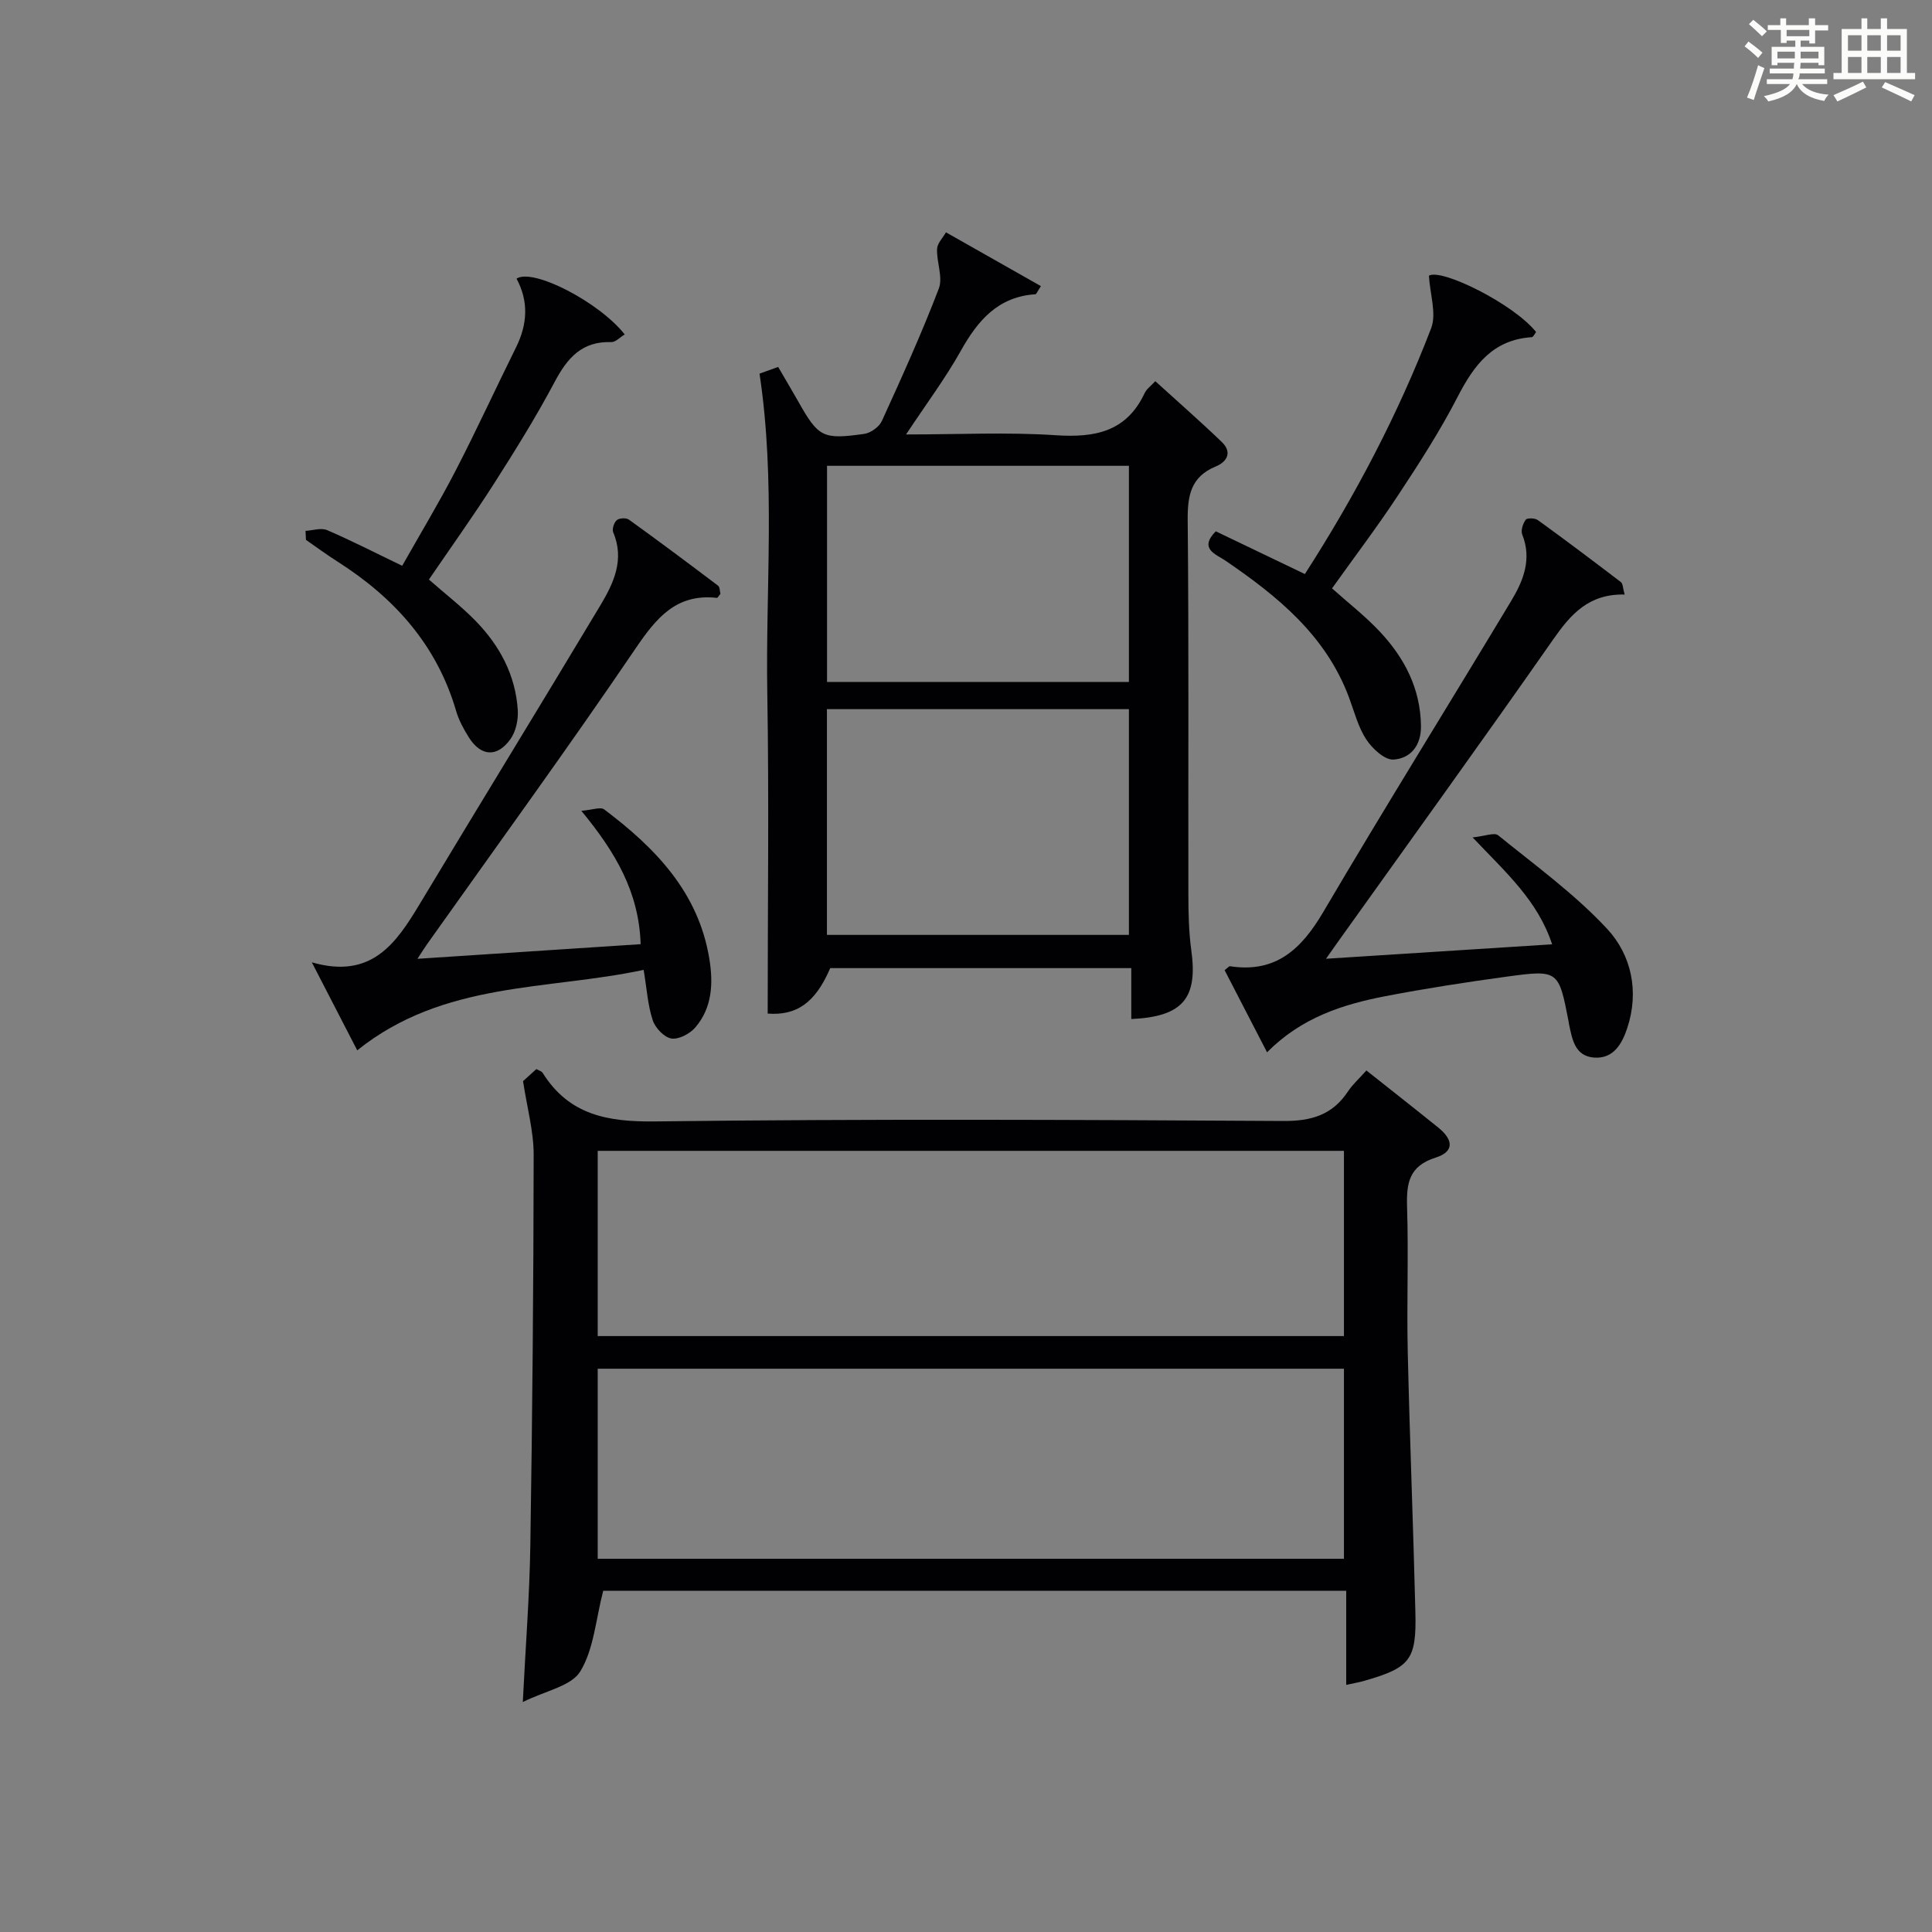
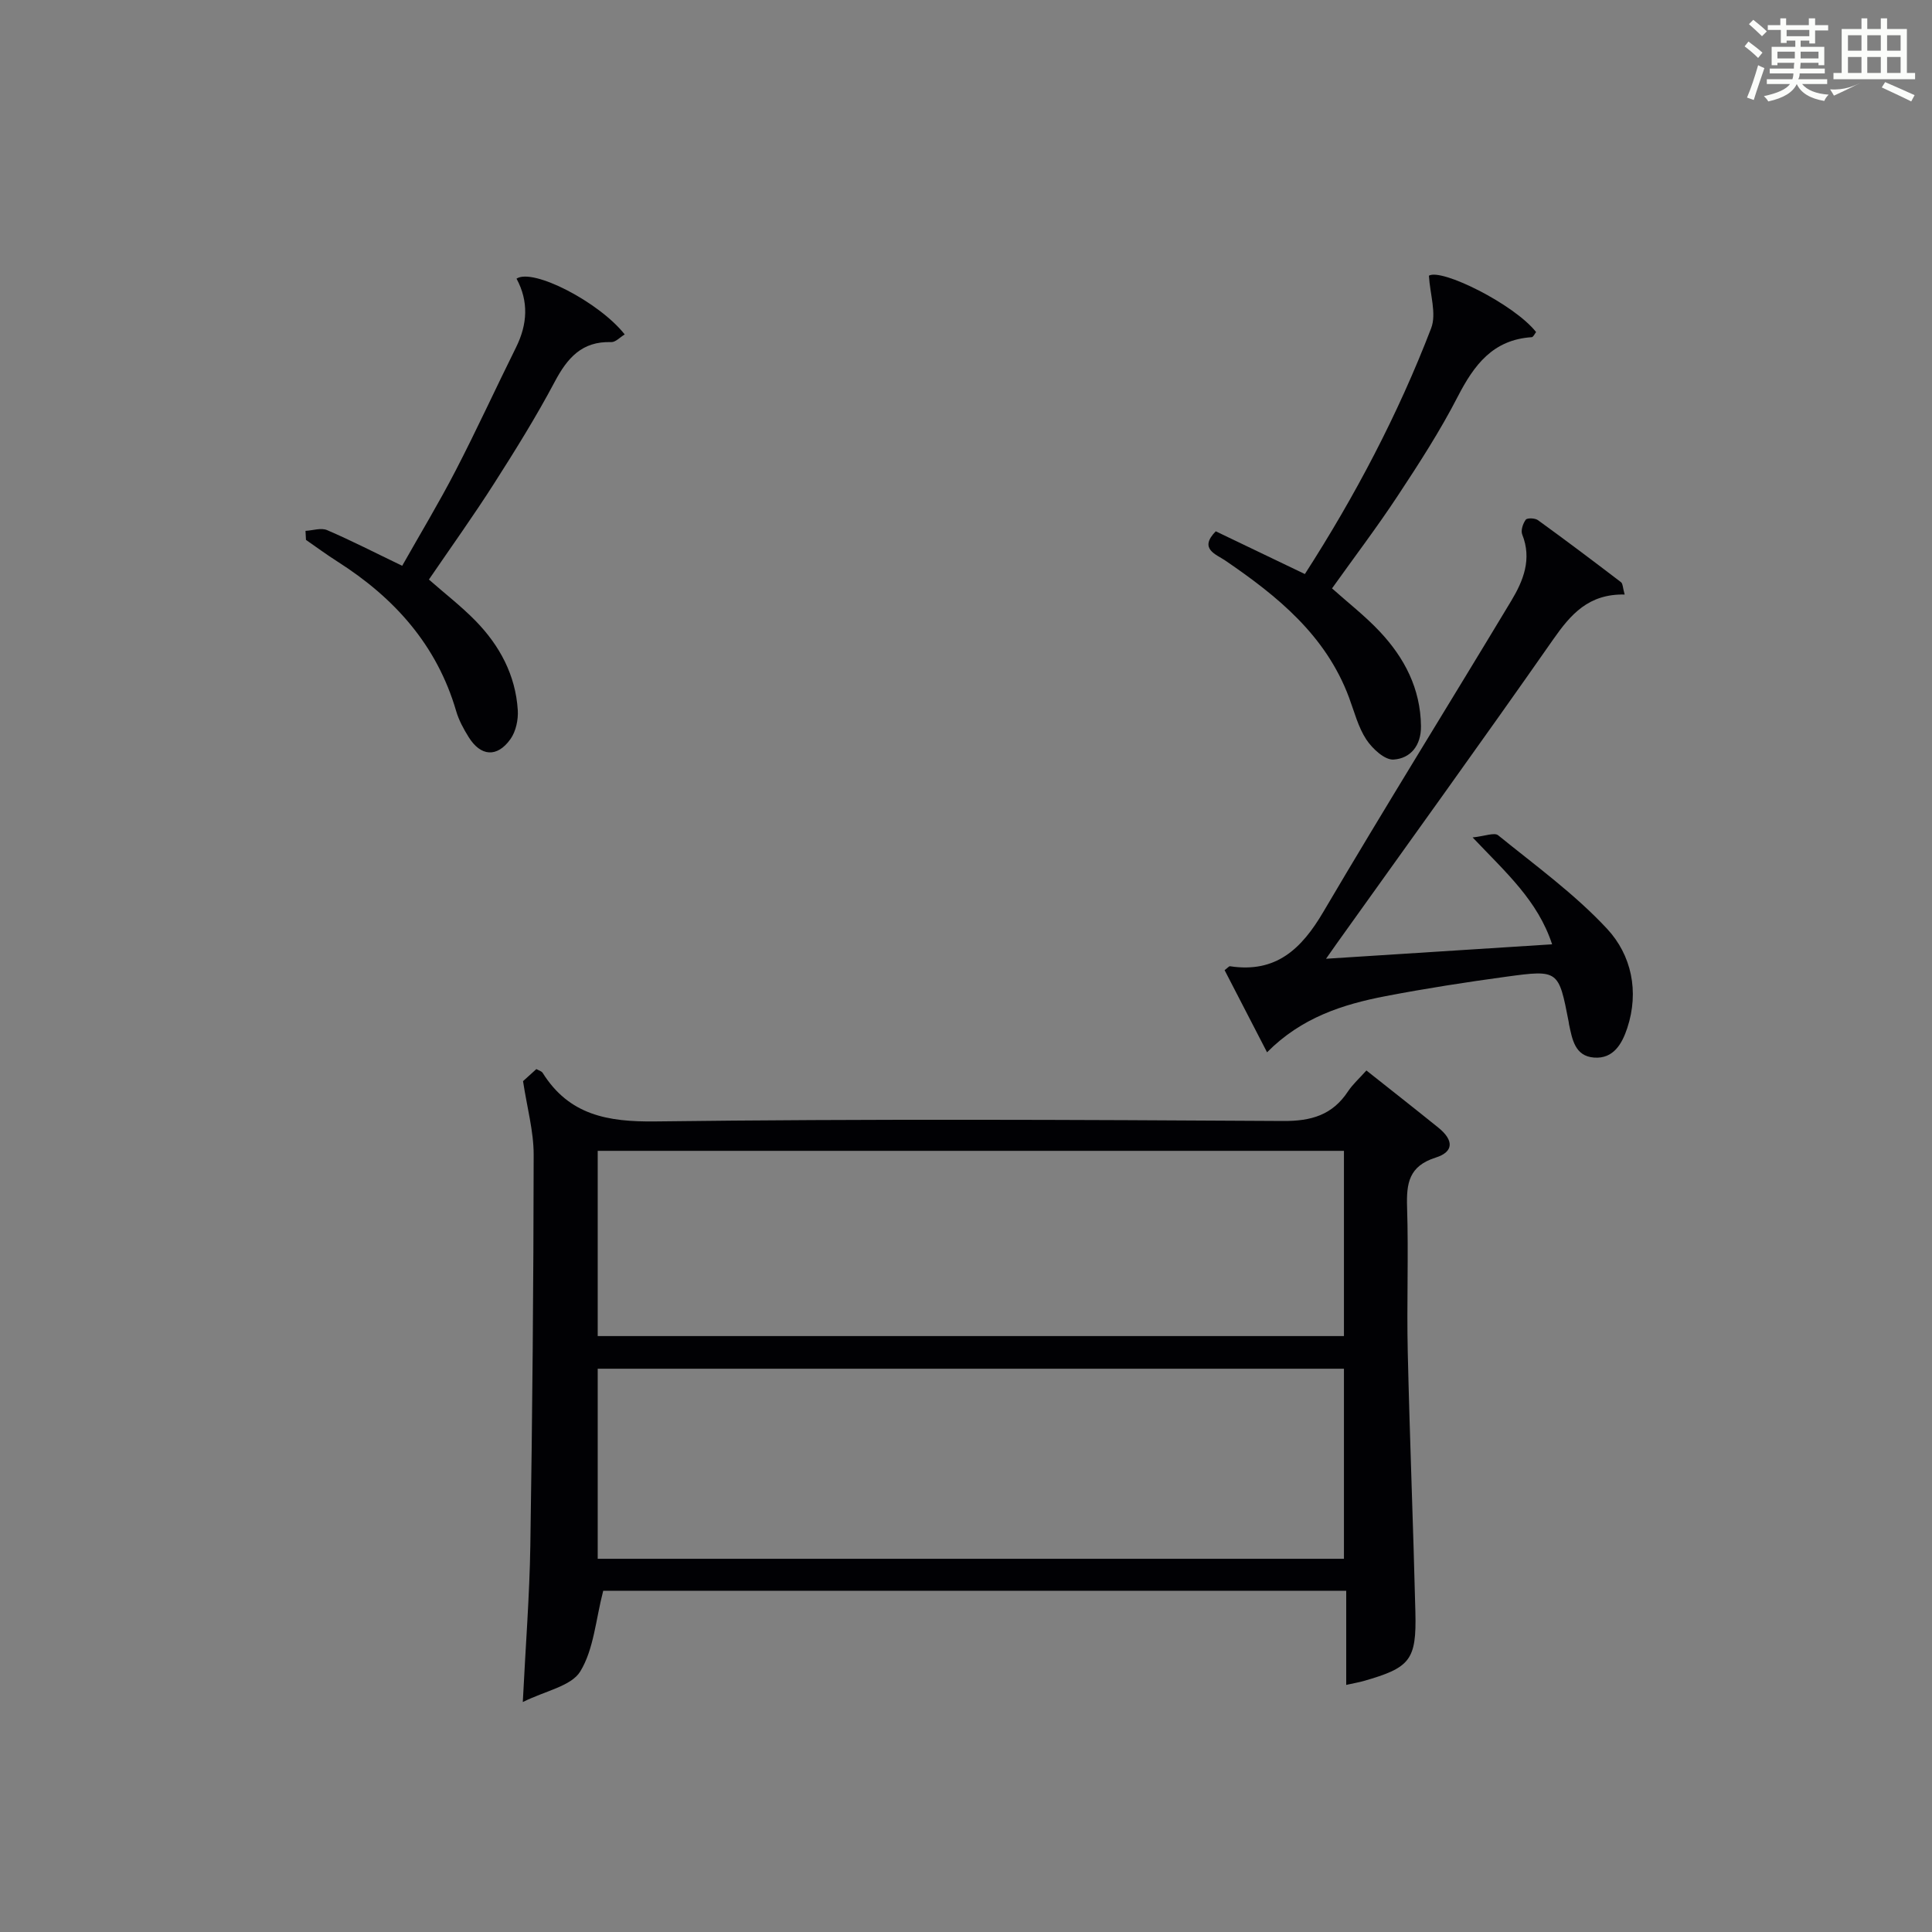
<svg xmlns="http://www.w3.org/2000/svg" version="1.1" id="漢_ZDIC_典" x="0px" y="0px" viewBox="0 0 400 400" style="enable-background:new 0 0 400 400;" xml:space="preserve">
  <rect x="0" y="0" width="400" height="400" fill="#808080" stroke="none" />
  <style type="text/css">
	.st1{fill:#010104;}
	.st0{fill:#fbfcfa;}
</style>
  <g>
    <path class="st0" d="M361.2,9.6l0.8-1c0.9,0.7,1.9,1.4,2.9,2.3L364,12C363,11,362,10.2,361.2,9.6z M361.7,20.2   c0.9-2.1,1.6-4.3,2.3-6.7c0.4,0.2,0.8,0.4,1.3,0.6c-0.7,2.1-1.5,4.3-2.2,6.6L361.7,20.2z M362.1,5l0.9-0.9c1,0.8,2,1.6,2.8,2.4   l-1,1C363.9,6.6,363,5.8,362.1,5z M374.6,3.8h1.2v1.4h2.7v1.1h-2.7v2.7h-1.2V8.4h-1.8v1.3h4.9v3.8h-1.2v-0.5h-3.7   c0,0.4-0.1,0.9-0.1,1.2h5.1v1h-5.2c0,0.5-0.1,0.9-0.3,1.2h6v1h-5.2c1.1,1.3,2.9,2,5.5,2.2c-0.4,0.4-0.7,0.8-0.9,1.3   c-2.9-0.5-4.8-1.6-5.7-3.5H372c-0.8,1.7-2.7,2.9-5.9,3.6c-0.2-0.4-0.6-0.8-0.9-1.1c2.8-0.6,4.6-1.4,5.4-2.5h-4.8v-1h5.3   c0.1-0.3,0.2-0.7,0.2-1.2h-4.9v-1h5c0-0.4,0-0.8,0.1-1.2H368v0.5h-1.2V9.7h4.9V8.4h-1.8v0.5h-1.2V6.2H366V5.2h2.6V3.8h1.2v1.4h4.7   V3.8z M368,12.1h3.6c0-0.4,0-0.9,0-1.4H368V12.1z M369.9,7.5h4.7V6.2h-4.7V7.5z M376.5,10.7h-3.7c0,0.5,0,1,0,1.4h3.7V10.7z" />
-     <path class="st0" d="M385.3,3.8h1.3V6h2.8V3.8h1.3V6h4.1v9.1h1.7v1.3h-16.9v-1.3h1.7V6h4.1V3.8z M385.7,16.9l0.7,1.2   c-1.8,0.9-3.8,1.9-6,2.9c-0.2-0.4-0.5-0.8-0.8-1.3C381.9,18.7,383.9,17.8,385.7,16.9z M382.6,10.5h2.8V7.3h-2.8V10.5z M382.6,15.1   h2.8v-3.3h-2.8V15.1z M386.6,10.5h2.8V7.3h-2.8V10.5z M386.6,15.1h2.8v-3.3h-2.8V15.1z M390.3,17c2.1,0.9,4.1,1.8,6.1,2.7l-0.7,1.3   c-2.2-1.1-4.2-2-6.1-2.9L390.3,17z M393.5,7.3h-2.8v3.2h2.8V7.3z M390.7,15.1h2.8v-3.3h-2.8V15.1z" />
+     <path class="st0" d="M385.3,3.8h1.3V6h2.8V3.8h1.3V6h4.1v9.1h1.7v1.3h-16.9v-1.3h1.7V6h4.1V3.8z M385.7,16.9c-1.8,0.9-3.8,1.9-6,2.9c-0.2-0.4-0.5-0.8-0.8-1.3C381.9,18.7,383.9,17.8,385.7,16.9z M382.6,10.5h2.8V7.3h-2.8V10.5z M382.6,15.1   h2.8v-3.3h-2.8V15.1z M386.6,10.5h2.8V7.3h-2.8V10.5z M386.6,15.1h2.8v-3.3h-2.8V15.1z M390.3,17c2.1,0.9,4.1,1.8,6.1,2.7l-0.7,1.3   c-2.2-1.1-4.2-2-6.1-2.9L390.3,17z M393.5,7.3h-2.8v3.2h2.8V7.3z M390.7,15.1h2.8v-3.3h-2.8V15.1z" />
    <path class="st1" d="M124.89,329.35c-1.56,6.01-1.94,12.09-4.75,16.7c-1.87,3.06-7.21,4-11.9,6.34c0.58-11.7,1.4-22.05,1.56-32.42   c0.42-26.97,0.66-53.94,0.69-80.91c0-4.87-1.37-9.74-2.2-15.22c0.5-0.46,1.59-1.44,2.76-2.5c0.53,0.3,1.07,0.43,1.29,0.77   c5.48,8.75,13.44,10.19,23.34,10.07c43.31-0.54,86.63-0.35,129.95-0.09c5.86,0.04,10.22-1.23,13.46-6.13   c0.99-1.49,2.37-2.71,3.81-4.33c5.07,4.02,10.02,7.9,14.91,11.85c3.18,2.57,3.22,4.99-0.55,6.18c-5.57,1.76-6.09,5.31-5.94,10.25   c0.32,9.99-0.09,19.99,0.14,29.98c0.41,17.96,1.14,35.9,1.58,53.86c0.25,9.97-1.07,11.53-10.73,14.29   c-0.95,0.27-1.92,0.43-3.59,0.8c0-6.53,0-12.88,0-19.49C226.77,329.35,175.52,329.35,124.89,329.35z M278.25,283.38   c-51.69,0-103.07,0-154.5,0c0,13.31,0,26.23,0,39.35c51.61,0,102.88,0,154.5,0C278.25,309.62,278.25,296.69,278.25,283.38z    M123.75,276.62c51.7,0,103.08,0,154.5,0c0-12.98,0-25.57,0-38.35c-51.61,0-102.89,0-154.5,0   C123.75,251.05,123.75,263.64,123.75,276.62z" />
-     <path class="st1" d="M157.25,77.36c0.99-0.36,2.32-0.84,3.86-1.39c1.44,2.48,2.8,4.75,4.1,7.05c4.24,7.51,5.09,8.03,13.72,6.81   c1.34-0.19,3.09-1.44,3.65-2.67c4.13-9.05,8.24-18.13,11.79-27.41c0.89-2.33-0.47-5.46-0.36-8.2c0.04-1.17,1.19-2.3,1.84-3.45   c6.54,3.7,13.08,7.41,19.66,11.14c-0.78,1.19-0.94,1.67-1.13,1.68c-7.72,0.51-11.91,5.38-15.43,11.67   c-3.21,5.74-7.19,11.05-11.36,17.36c10.87,0,20.98-0.51,31.01,0.16c8.14,0.54,14.65-0.73,18.4-8.75c0.39-0.83,1.27-1.43,2.19-2.44   c4.74,4.31,9.35,8.34,13.76,12.58c2.19,2.1,1.16,4.09-1.25,5.08c-5.17,2.14-5.85,6.03-5.8,11.15c0.25,25.83,0.09,51.66,0.14,77.5   c0.01,3.82,0.08,7.69,0.6,11.46c1.39,9.97-1.72,13.81-12.42,14.29c0-3.39,0-6.79,0-10.54c-21.08,0-41.67,0-62.33,0   c-3.1,7.23-7,9.86-12.95,9.41c0-22.17,0.29-44.25-0.08-66.33C158.49,121.59,160.61,99.6,157.25,77.36z M171.21,193.56   c21.15,0,41.84,0,62.52,0c0-15.79,0-31.21,0-46.74c-20.97,0-41.67,0-62.52,0C171.21,162.51,171.21,177.81,171.21,193.56z    M171.23,141.19c21.11,0,41.8,0,62.5,0c0-15.15,0-29.9,0-44.75c-20.96,0-41.65,0-62.5,0C171.23,111.44,171.23,126.06,171.23,141.19   z" />
    <path class="st1" d="M336.37,123.09c-7.48-0.16-11.17,4.11-14.8,9.3c-14.75,21.11-29.84,41.98-44.8,62.94c-0.55,0.77-1.09,1.55-2.23,3.17   c15.95-1.02,31.03-1.98,46.81-2.99c-2.99-9.07-9.5-14.79-16.46-22.13c2.54-0.26,4.51-1.08,5.29-0.44   c7.7,6.25,15.85,12.15,22.56,19.37c5.03,5.41,6.67,12.96,4.17,20.53c-1.06,3.2-2.83,6.43-6.88,6.12c-3.99-0.3-4.52-3.82-5.19-6.94   c-0.03-0.16-0.03-0.33-0.07-0.49c-2.07-10.66-2.09-10.79-12.87-9.32c-8.37,1.14-16.74,2.44-25.03,4.03   c-8.87,1.71-17.4,4.42-24.54,11.63c-3.13-6.07-5.98-11.57-8.79-17.01c0.64-0.47,0.91-0.84,1.12-0.81   c9.5,1.46,14.8-3.56,19.32-11.25c12.72-21.61,25.98-42.91,38.91-64.41c2.51-4.17,4.31-8.64,2.27-13.73   c-0.33-0.83,0.14-2.26,0.73-3.06c0.29-0.4,1.92-0.35,2.52,0.09c5.79,4.19,11.5,8.49,17.18,12.83   C336,120.81,335.97,121.69,336.37,123.09z" />
-     <path class="st1" d="M86.43,198.51c15.97-1.05,31.06-2.04,46.21-3.03c-0.35-10.74-5.14-18.95-12.28-27.61c2.28-0.18,3.98-0.86,4.73-0.29   c10.58,7.96,19.54,17.16,21.78,30.98c0.82,5.04,0.59,10.1-2.93,14.18c-1.12,1.3-3.44,2.52-4.95,2.27c-1.5-0.25-3.33-2.2-3.85-3.78   c-1.02-3.09-1.22-6.44-1.88-10.43c-19.94,4.28-41.36,2.28-59.3,16.66c-2.96-5.74-5.86-11.35-9.4-18.22   c12.37,3.57,17.44-3.94,22.33-12.06c12.41-20.65,25.03-41.19,37.41-61.85c2.74-4.58,5.06-9.46,2.66-15.11   c-0.28-0.66,0.16-2.04,0.74-2.53c0.52-0.45,1.96-0.51,2.52-0.1c6.21,4.47,12.34,9.05,18.44,13.66c0.4,0.3,0.36,1.18,0.5,1.69   c-0.34,0.4-0.56,0.86-0.74,0.84c-8.41-0.92-12.52,4.13-16.86,10.52c-14,20.63-28.68,40.79-43.1,61.13   C87.93,196.17,87.45,196.95,86.43,198.51z" />
    <path class="st1" d="M270.16,118.85c10.4-16.16,19.28-33.03,26.14-50.88c1.16-3.02-0.23-7.02-0.46-10.89c2.57-1.58,17.66,5.9,22.19,11.67   c-0.29,0.36-0.58,1.04-0.9,1.06c-8.04,0.52-11.94,5.75-15.33,12.33c-3.64,7.07-7.99,13.81-12.38,20.46   c-4.29,6.51-9.01,12.73-13.64,19.22c3.3,2.95,6.83,5.69,9.86,8.91c5.14,5.46,8.46,11.83,8.56,19.59c0.05,4.05-2.17,6.71-5.68,6.94   c-1.83,0.12-4.39-2.26-5.64-4.15c-1.69-2.57-2.48-5.75-3.58-8.7c-4.79-12.86-14.79-20.97-25.64-28.37   c-1.87-1.28-5.53-2.39-1.95-6.04C257.61,112.82,263.57,115.69,270.16,118.85z" />
    <path class="st1" d="M63.25,109.91c1.51-0.08,3.24-0.69,4.48-0.15c5.03,2.16,9.9,4.67,15.54,7.38c3.68-6.52,7.6-13.01,11.07-19.72   c4.35-8.41,8.29-17.02,12.5-25.5c2.37-4.78,2.65-9.52,0.1-14.23c3.39-2.25,17.12,4.85,22.4,11.55c-0.96,0.57-1.89,1.62-2.79,1.59   c-6.08-0.21-9.1,3.3-11.72,8.25c-3.81,7.18-8.12,14.11-12.5,20.97c-4.28,6.71-8.92,13.19-13.53,19.94   c3.24,2.85,6.65,5.48,9.63,8.52c5.01,5.12,8.31,11.25,8.77,18.51c0.13,1.99-0.39,4.43-1.53,6.02c-2.76,3.86-6.16,3.57-8.65-0.45   c-1.05-1.68-2.03-3.49-2.58-5.38c-3.99-13.67-12.8-23.45-24.55-30.93c-2.23-1.42-4.36-2.99-6.54-4.5   C63.31,111.17,63.28,110.54,63.25,109.91z" />
  </g>
</svg>